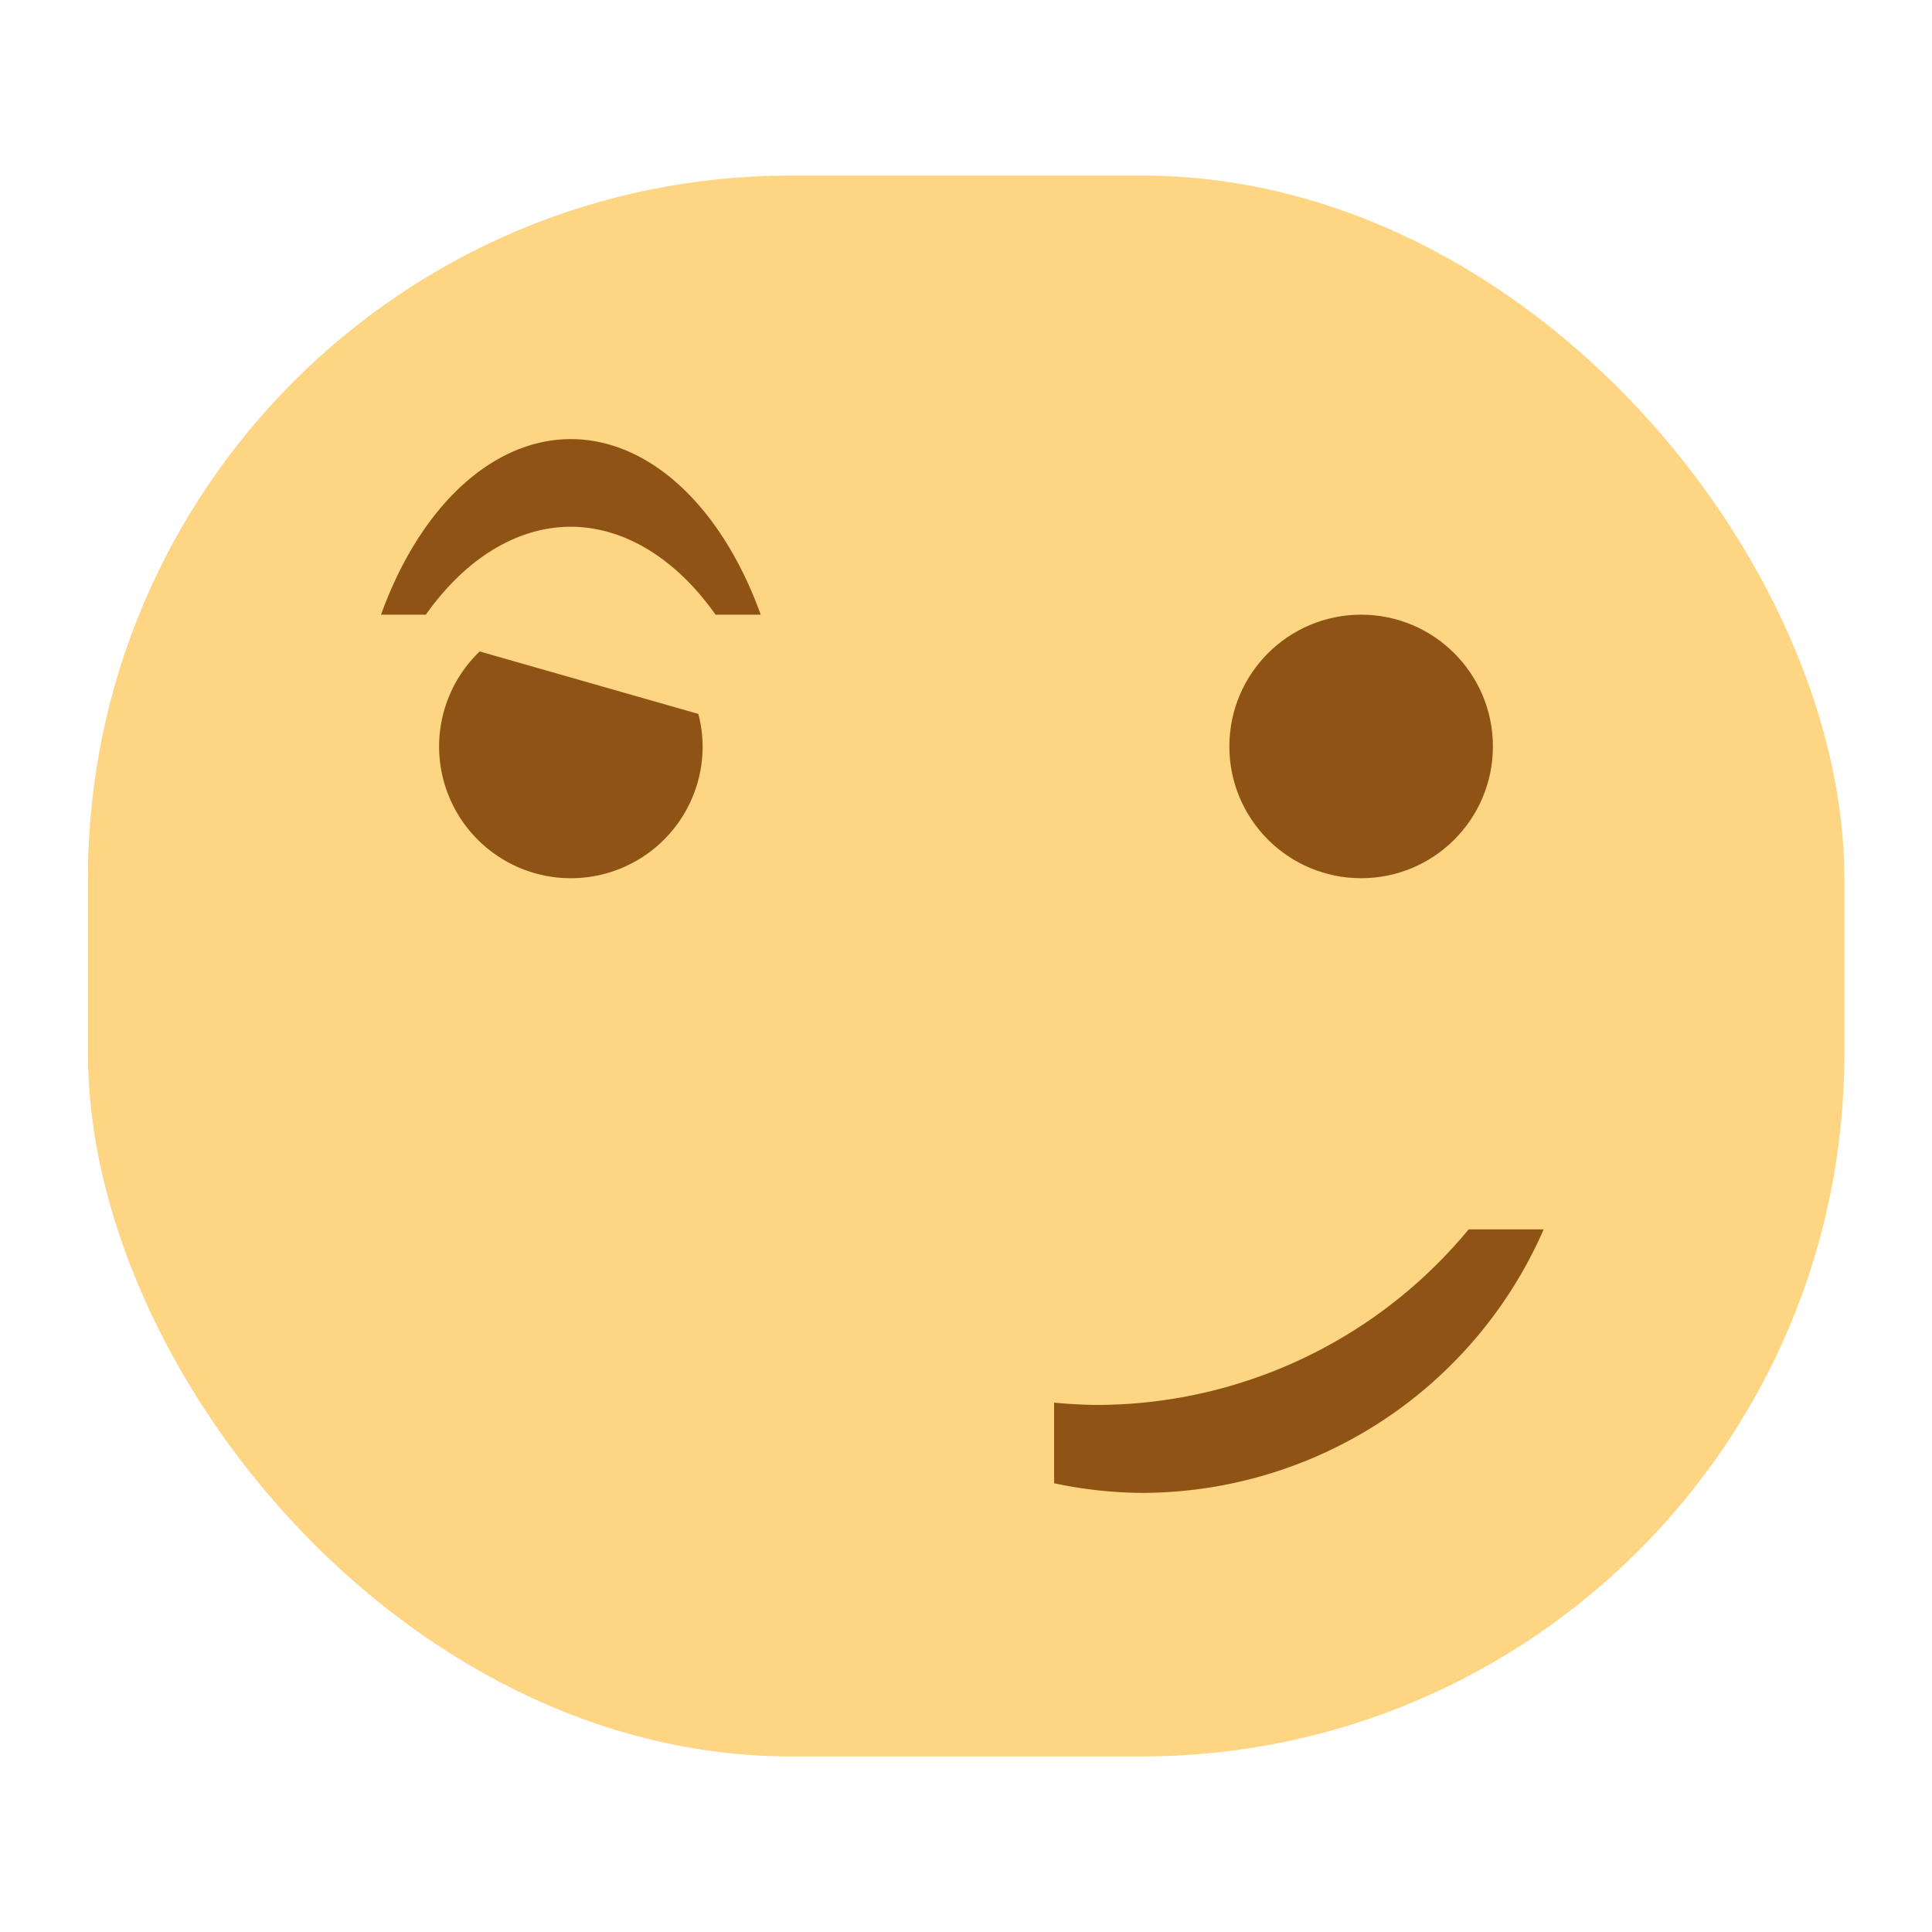
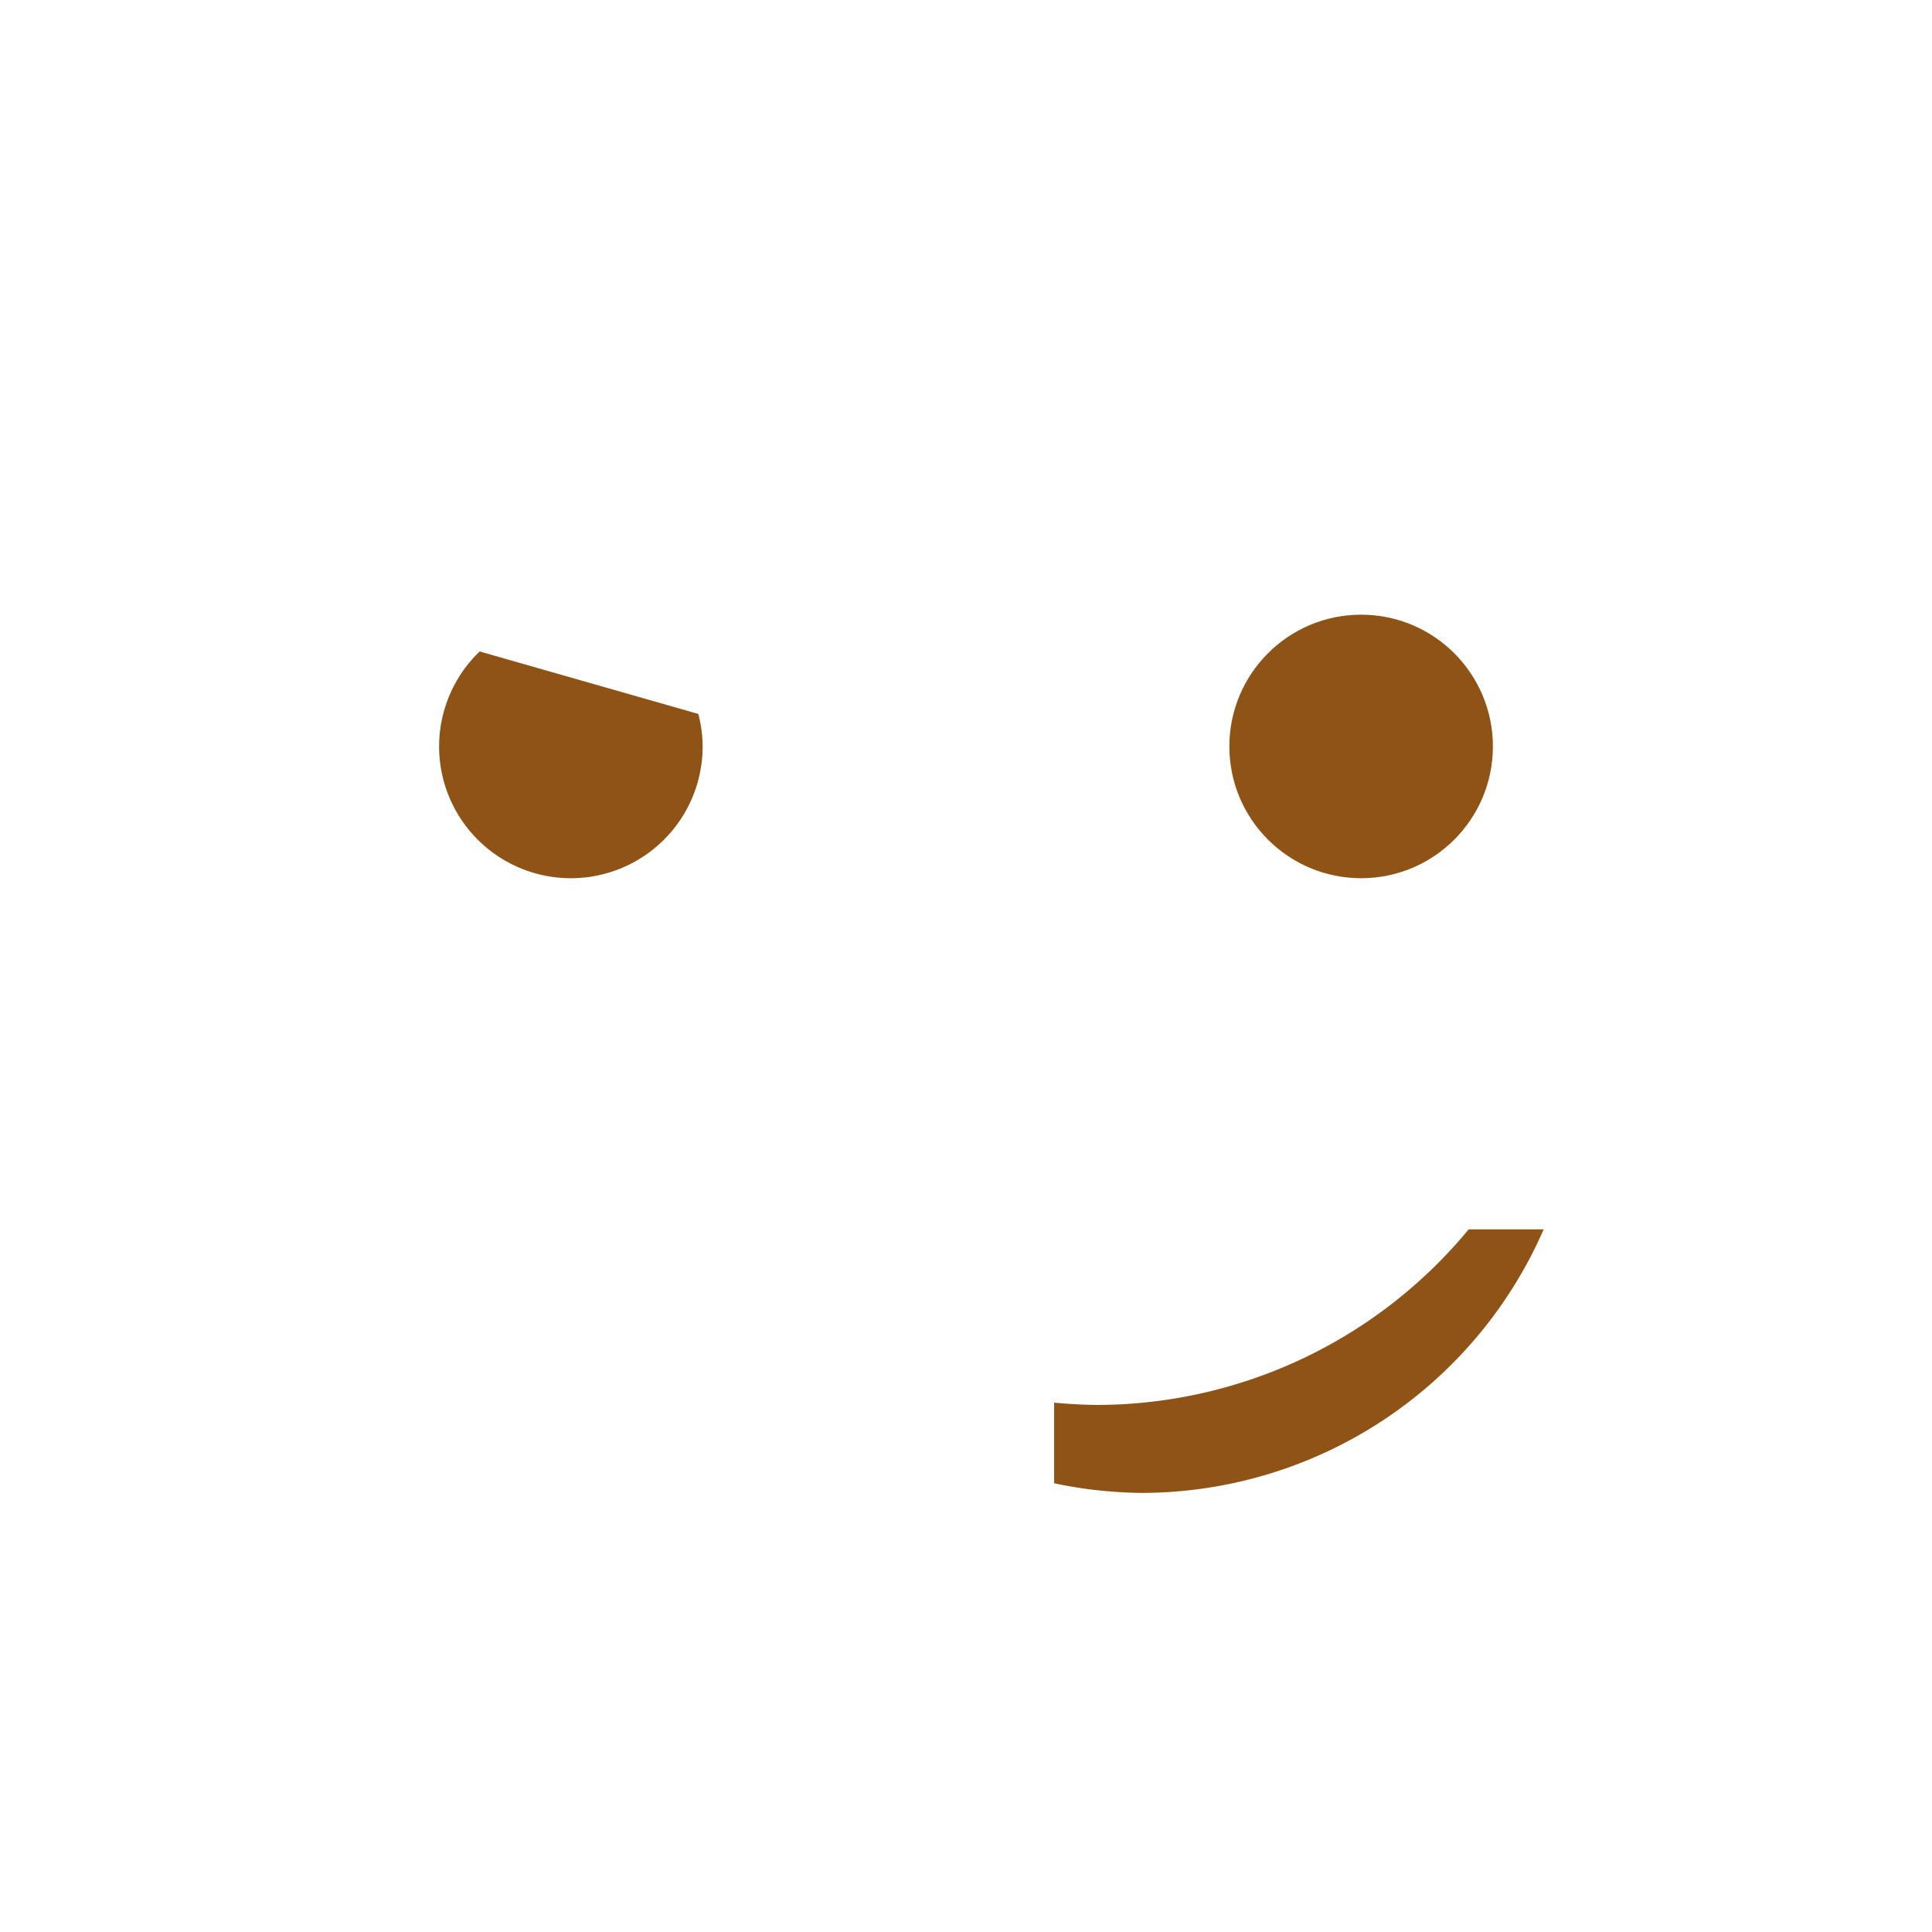
<svg xmlns="http://www.w3.org/2000/svg" xmlns:ns1="http://www.inkscape.org/namespaces/inkscape" width="22" version="1.1" height="22" viewBox="0 0 5.821 5.821">
  <defs id="defs4" />
  <g ns1:label="Capa 1" ns1:groupmode="layer" id="layer1" transform="matrix(1 0 0 1 0 -291.179)">
-     <rect width="5.292" x="0.265" y="291.708" rx="2.117" height="4.763" style="fill:#fdd583" id="rect4152" />
    <circle cx="4.101" cy="293.428" style="fill:#8f5315" r="0.397" id="circle4186" />
-     <path ns1:connector-curvature="0" style="fill:#8f5315" id="path4208" d="m 4.425,294.883 a 1.455,1.455 0 0 1 -1.117,0.529 1.455,1.455 0 0 1 -0.132,-0.007 l 0,0.243 a 1.323,1.323 0 0 0 0.265,0.029 1.323,1.323 0 0 0 1.21,-0.794 l -0.225,0 z" />
+     <path ns1:connector-curvature="0" style="fill:#8f5315" id="path4208" d="m 4.425,294.883 a 1.455,1.455 0 0 1 -1.117,0.529 1.455,1.455 0 0 1 -0.132,-0.007 l 0,0.243 a 1.323,1.323 0 0 0 0.265,0.029 1.323,1.323 0 0 0 1.21,-0.794 l -0.225,0 " />
    <path ns1:connector-curvature="0" style="fill:#8f5315" id="path4229-5" d="m 1.445,293.142 a 0.397,0.397 0 0 0 -0.122,0.286 0.397,0.397 0 0 0 0.397,0.397 0.397,0.397 0 0 0 0.397,-0.397 0.397,0.397 0 0 0 -0.013,-0.098 l -0.658,-0.188 z" />
-     <path ns1:connector-curvature="0" style="fill:#8f5315" id="path4168" d="m 1.72,292.502 a 0.661,1.058 0 0 0 -0.572,0.529 l 0.135,0 a 0.661,1.058 0 0 1 0.437,-0.265 0.661,1.058 0 0 1 0.436,0.265 l 0.136,0 a 0.661,1.058 0 0 0 -0.572,-0.529 z" />
  </g>
</svg>